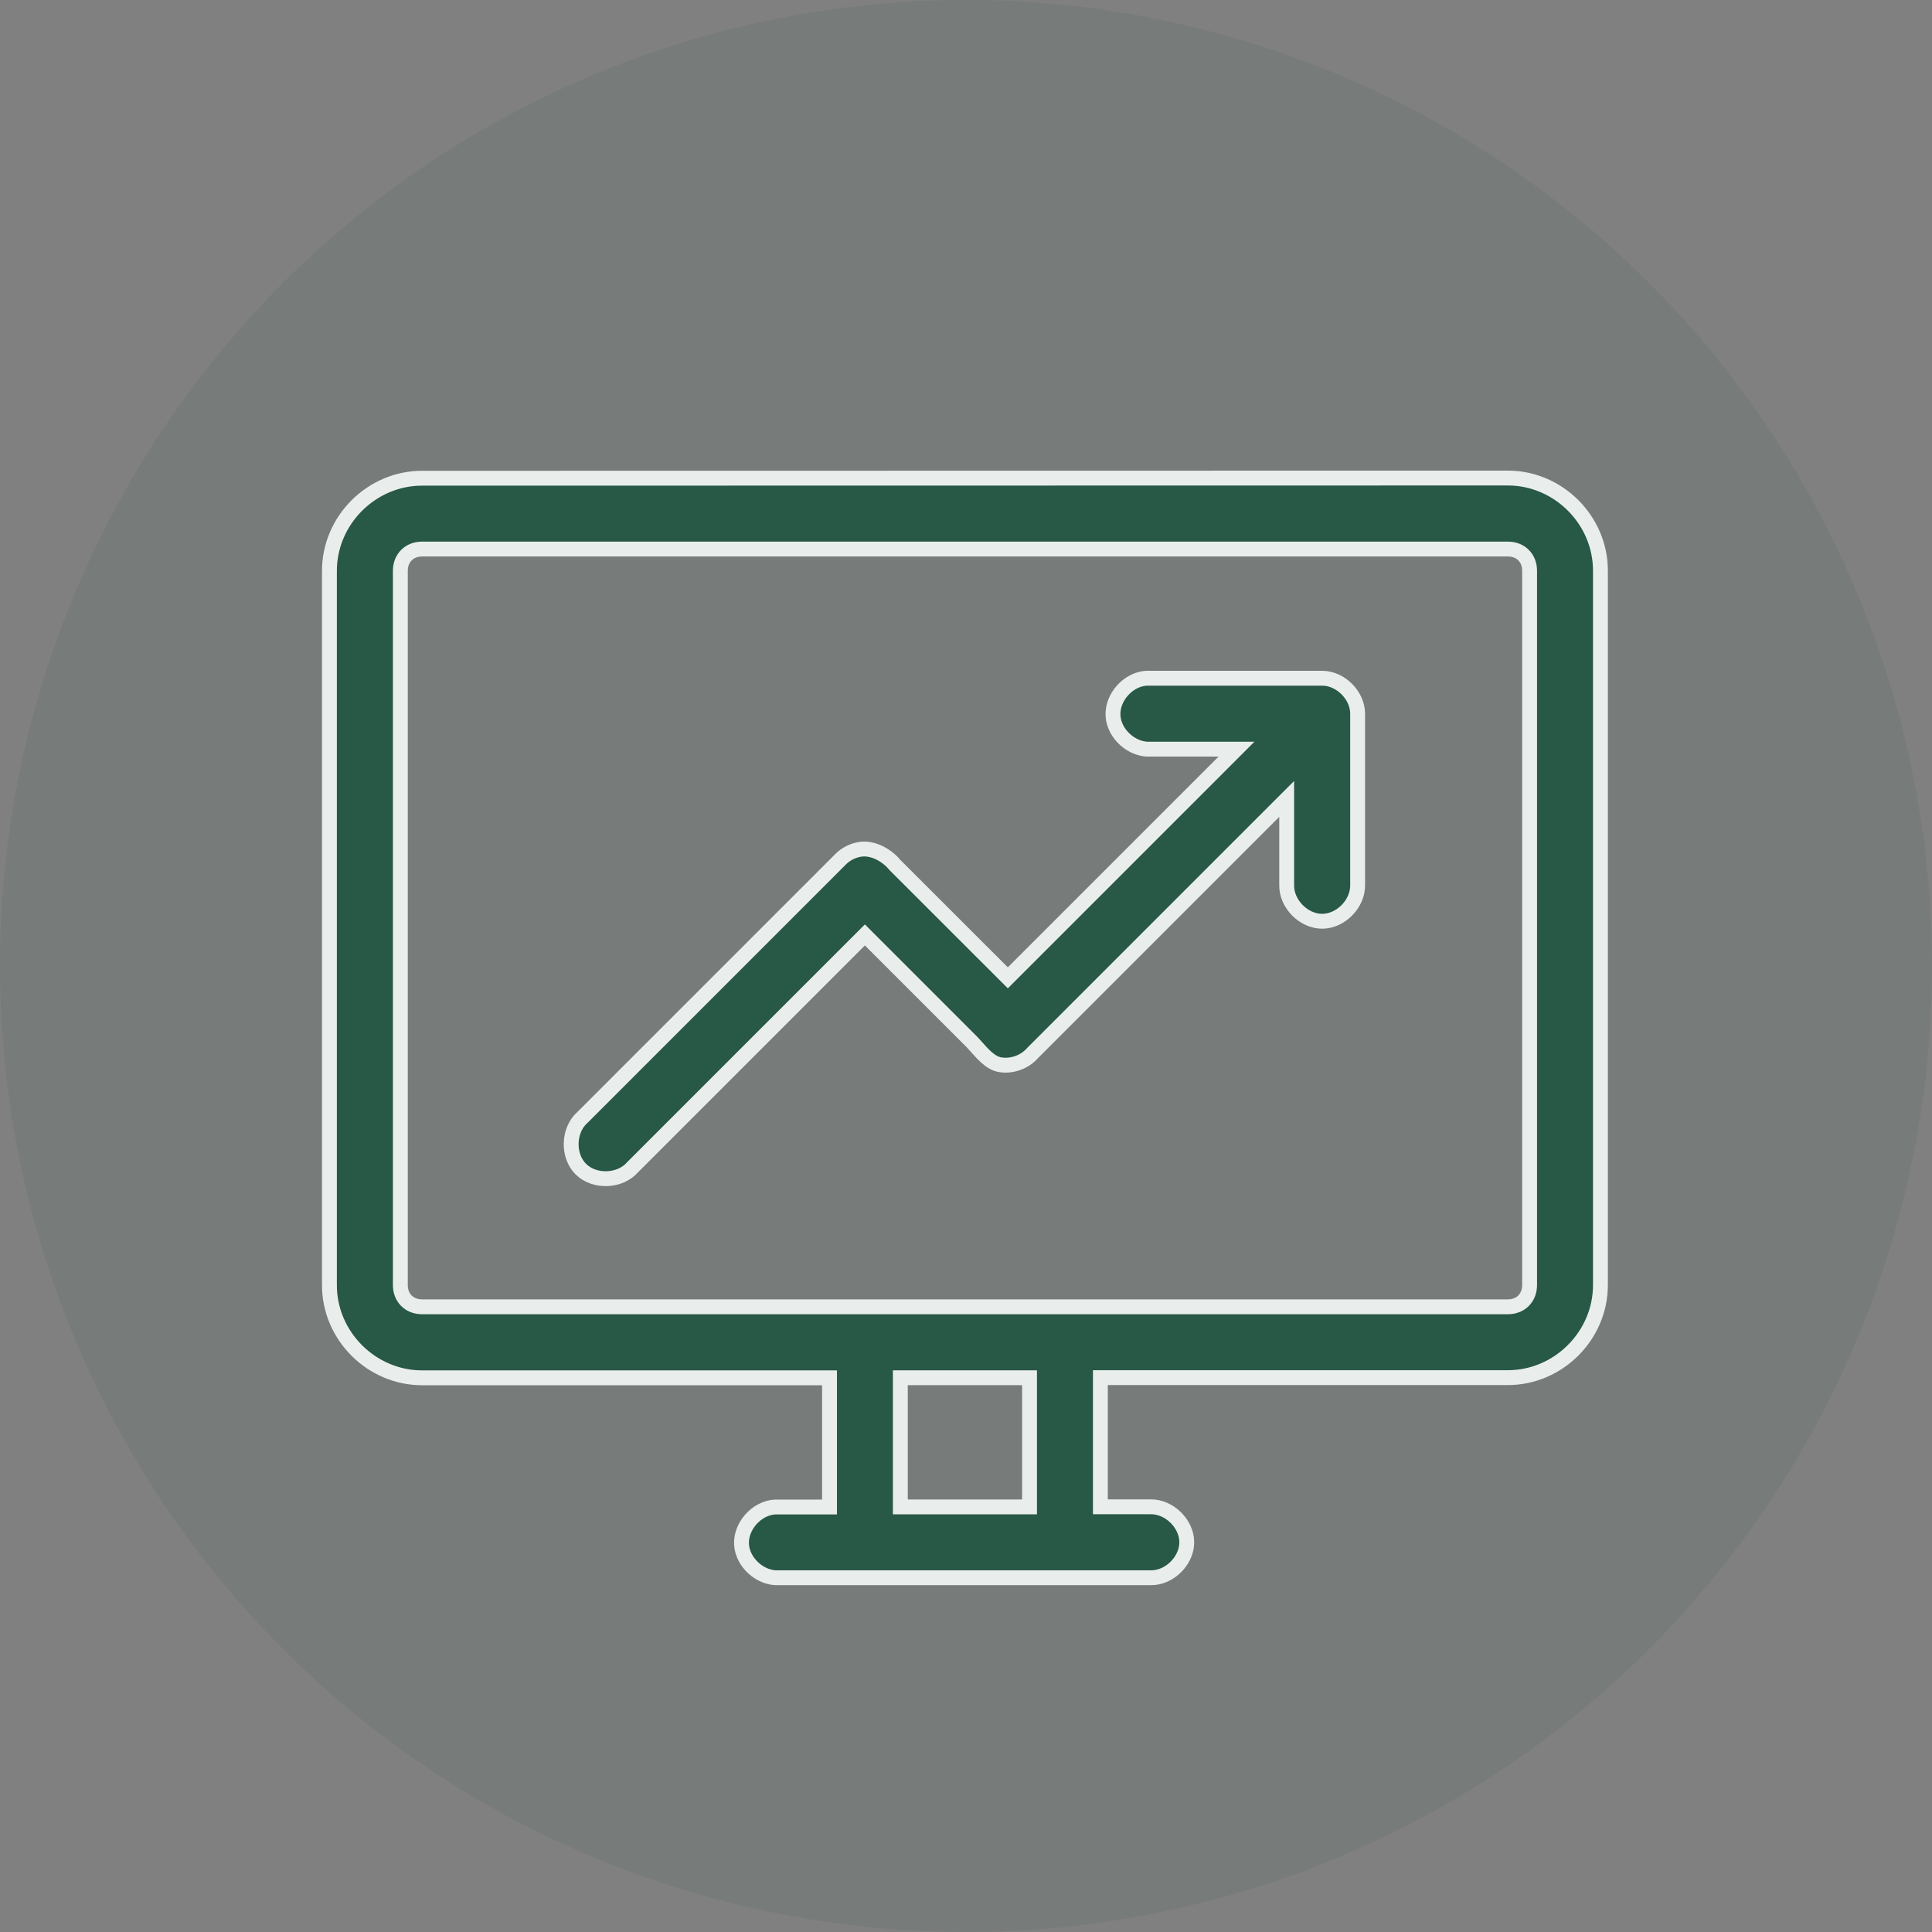
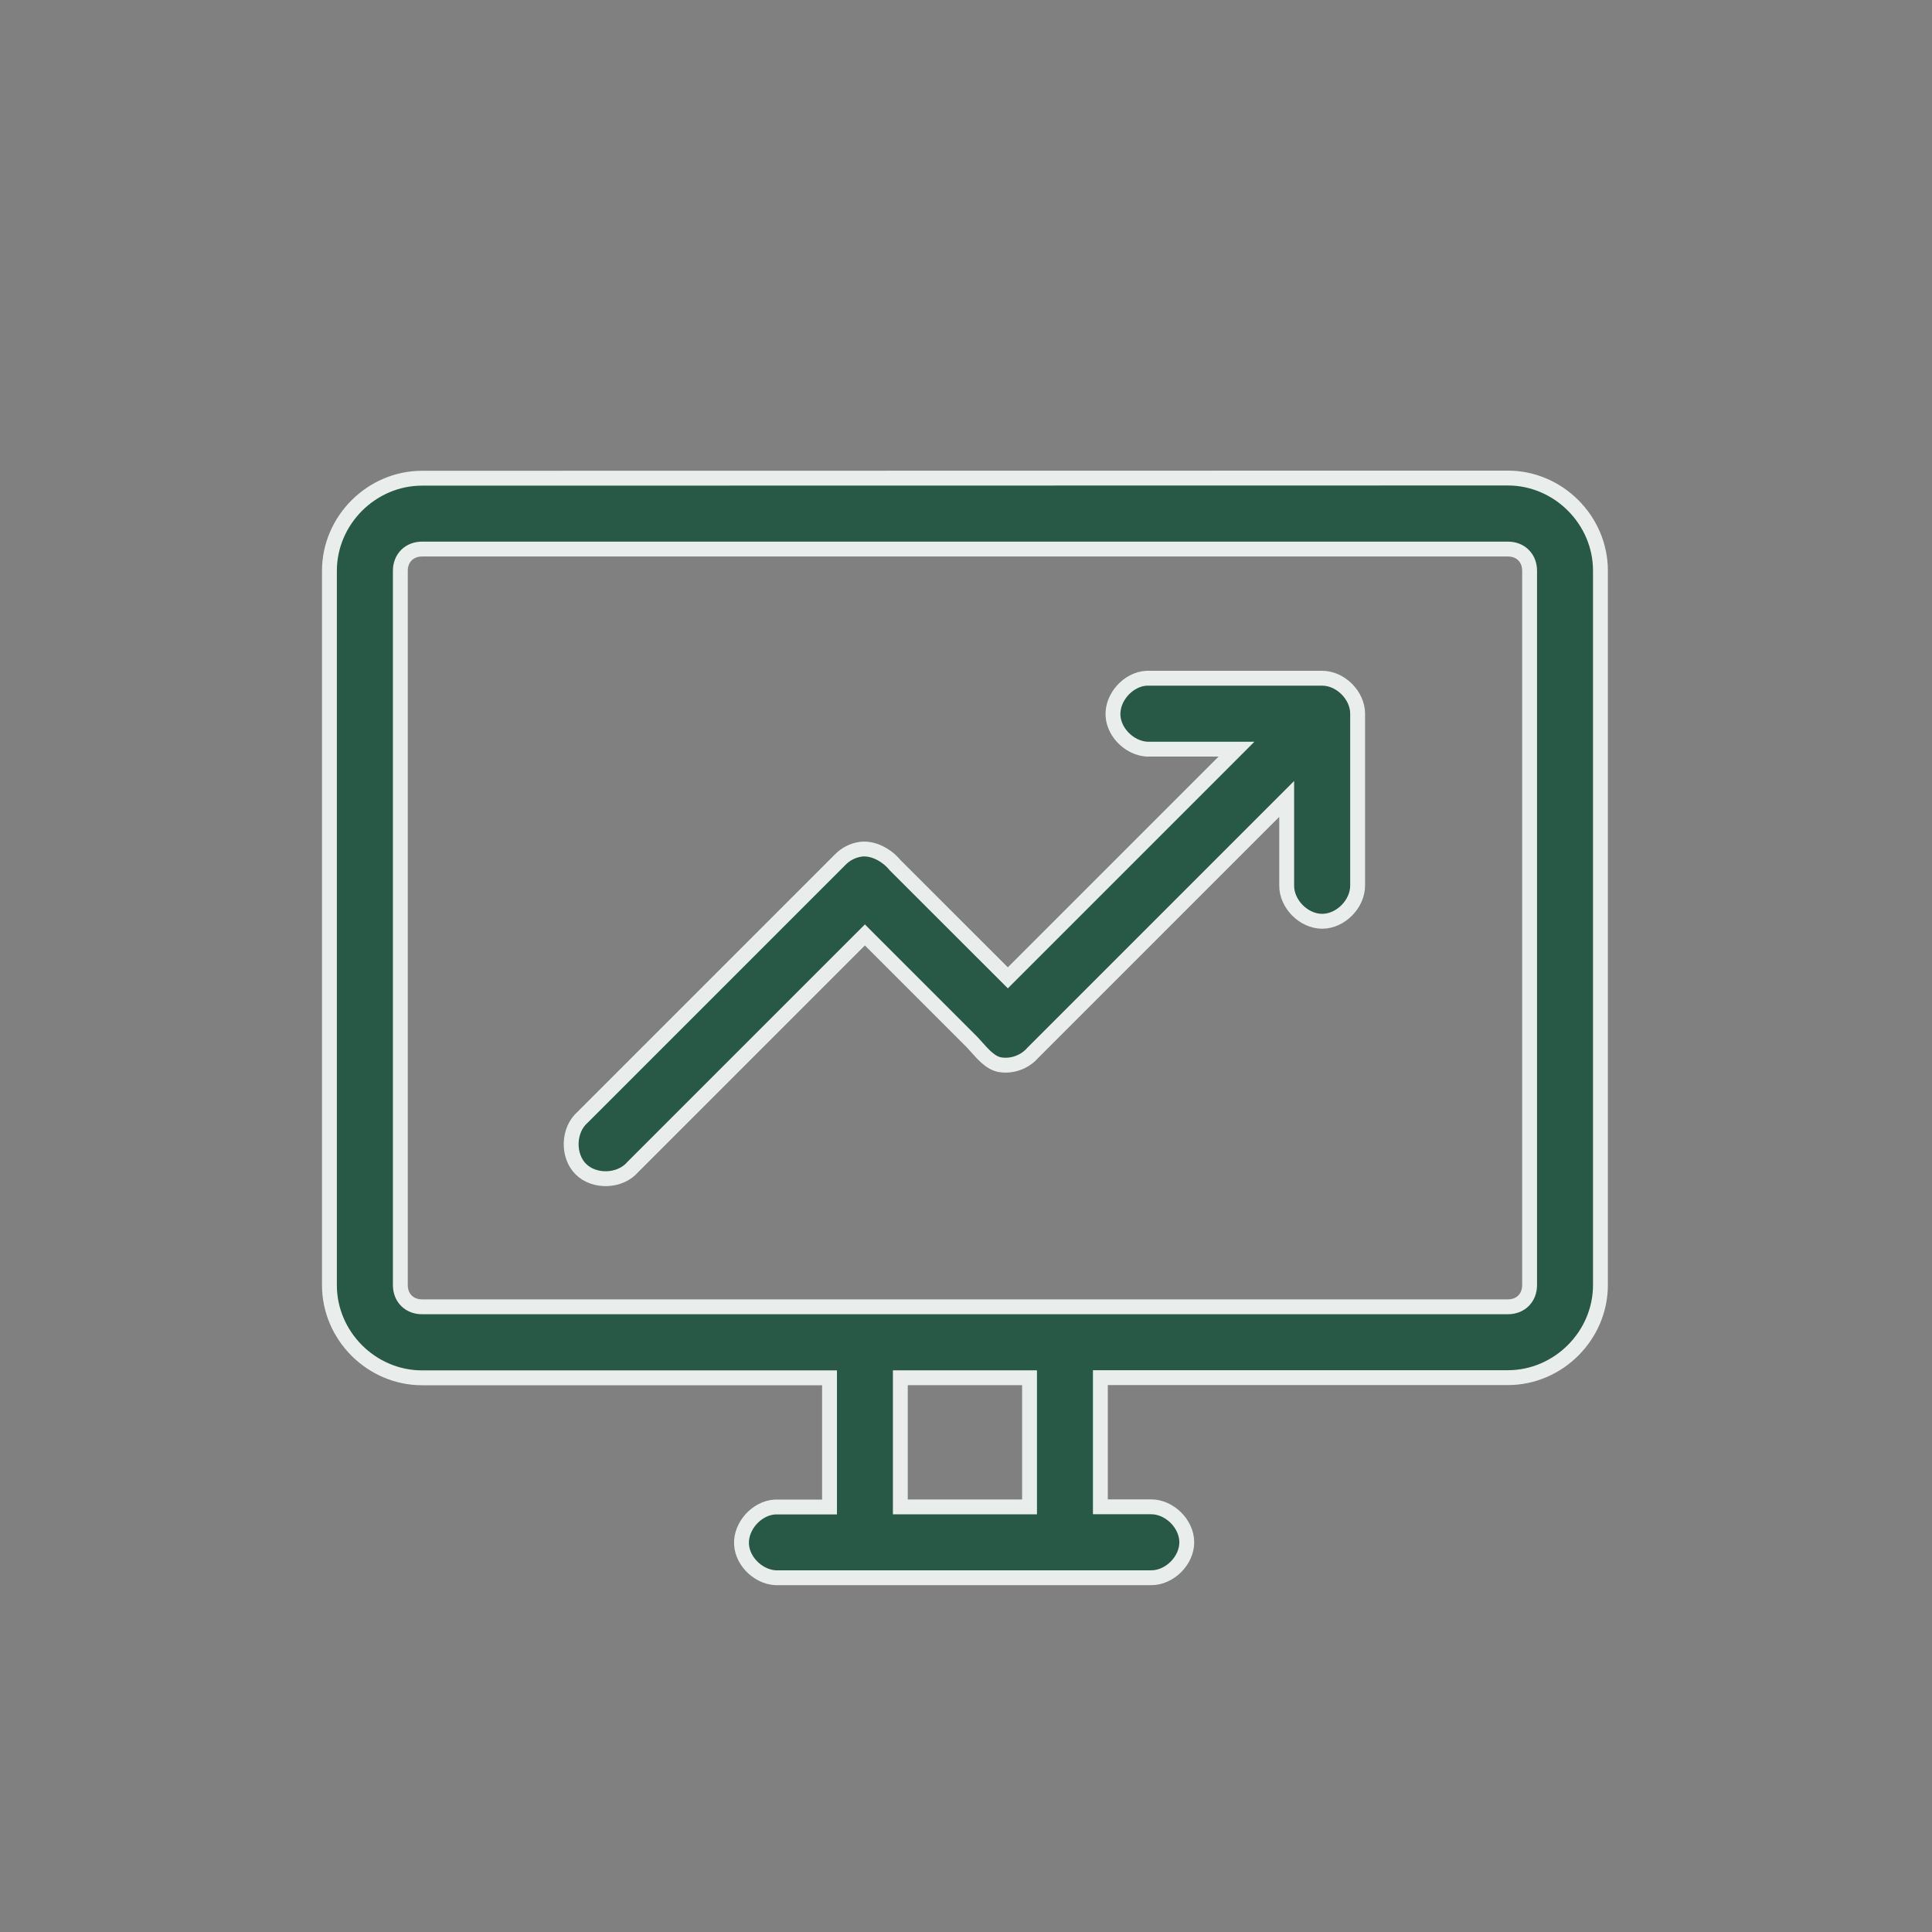
<svg xmlns="http://www.w3.org/2000/svg" width="78" height="78" viewBox="0 0 78 78" fill="none">
  <rect x="0" y="0" width="78" height="78" fill="#808080" stroke="none" />
-   <circle cx="39" cy="39" r="39" fill="#285847" fill-opacity="0.1" />
  <path d="M17.039 19.307H17.039L60.875 19.3C62.917 19.3 64.614 20.997 64.614 23.039V51.88C64.614 53.922 62.917 55.619 60.875 55.619H44.725H44.425V55.919V60.535V60.834H44.725L46.456 60.834L46.46 60.834C47.21 60.826 47.913 61.518 47.913 62.266C47.913 63.015 47.209 63.709 46.461 63.698V63.698H46.456H31.458H31.45L31.442 63.698C30.702 63.739 29.975 63.083 29.937 62.347C29.899 61.61 30.551 60.884 31.287 60.842H33.19H33.49V60.541V55.926V55.626H33.19H17.039C14.998 55.626 13.3 53.929 13.3 51.887V23.046C13.3 21.005 14.998 19.307 17.039 19.307ZM44.935 28.888L44.935 28.888C44.897 28.15 45.549 27.424 46.285 27.382L53.379 27.382C54.122 27.382 54.811 28.074 54.811 28.814L54.811 35.737L54.811 35.74C54.819 36.49 54.127 37.194 53.379 37.194C52.63 37.194 51.936 36.489 51.947 35.742H51.947V35.737V32.978V32.254L51.435 32.766L41.7 42.502L41.693 42.508L41.687 42.516C41.374 42.873 40.867 43.06 40.397 42.989C40.191 42.959 40.008 42.851 39.819 42.682C39.683 42.56 39.563 42.426 39.434 42.281C39.375 42.215 39.314 42.147 39.248 42.076L39.248 42.076L39.241 42.069L35.13 37.958L34.918 37.745L34.705 37.958L25.55 47.113L25.543 47.12L25.536 47.128C25.29 47.41 24.91 47.571 24.509 47.586C24.108 47.6 23.718 47.467 23.451 47.202L23.451 47.202C23.185 46.938 23.049 46.55 23.06 46.149C23.072 45.748 23.23 45.366 23.51 45.117L23.517 45.111L23.523 45.105L33.906 34.722L33.906 34.722L33.912 34.716C34.133 34.483 34.438 34.326 34.759 34.285C35.251 34.223 35.802 34.523 36.128 34.919L36.137 34.93L36.148 34.94L40.477 39.266L40.689 39.478L40.901 39.266L49.409 30.758L49.921 30.245H49.197H46.456H46.448L46.441 30.246C45.7 30.284 44.973 29.631 44.935 28.888ZM36.649 55.623H36.349V55.922V60.538V60.838H36.649H41.264H41.565V60.538V55.922V55.623H41.264H36.649ZM60.878 22.167H17.039C16.8 22.167 16.575 22.246 16.41 22.411C16.244 22.576 16.163 22.801 16.163 23.043V51.883C16.163 52.123 16.242 52.347 16.407 52.513C16.572 52.679 16.797 52.759 17.039 52.759H60.878C61.117 52.759 61.342 52.68 61.508 52.515C61.673 52.35 61.754 52.125 61.754 51.883V23.043C61.754 22.803 61.675 22.578 61.51 22.413C61.345 22.247 61.12 22.167 60.878 22.167Z" fill="#285846" stroke="#E9EEED" stroke-width="0.6" />
</svg>